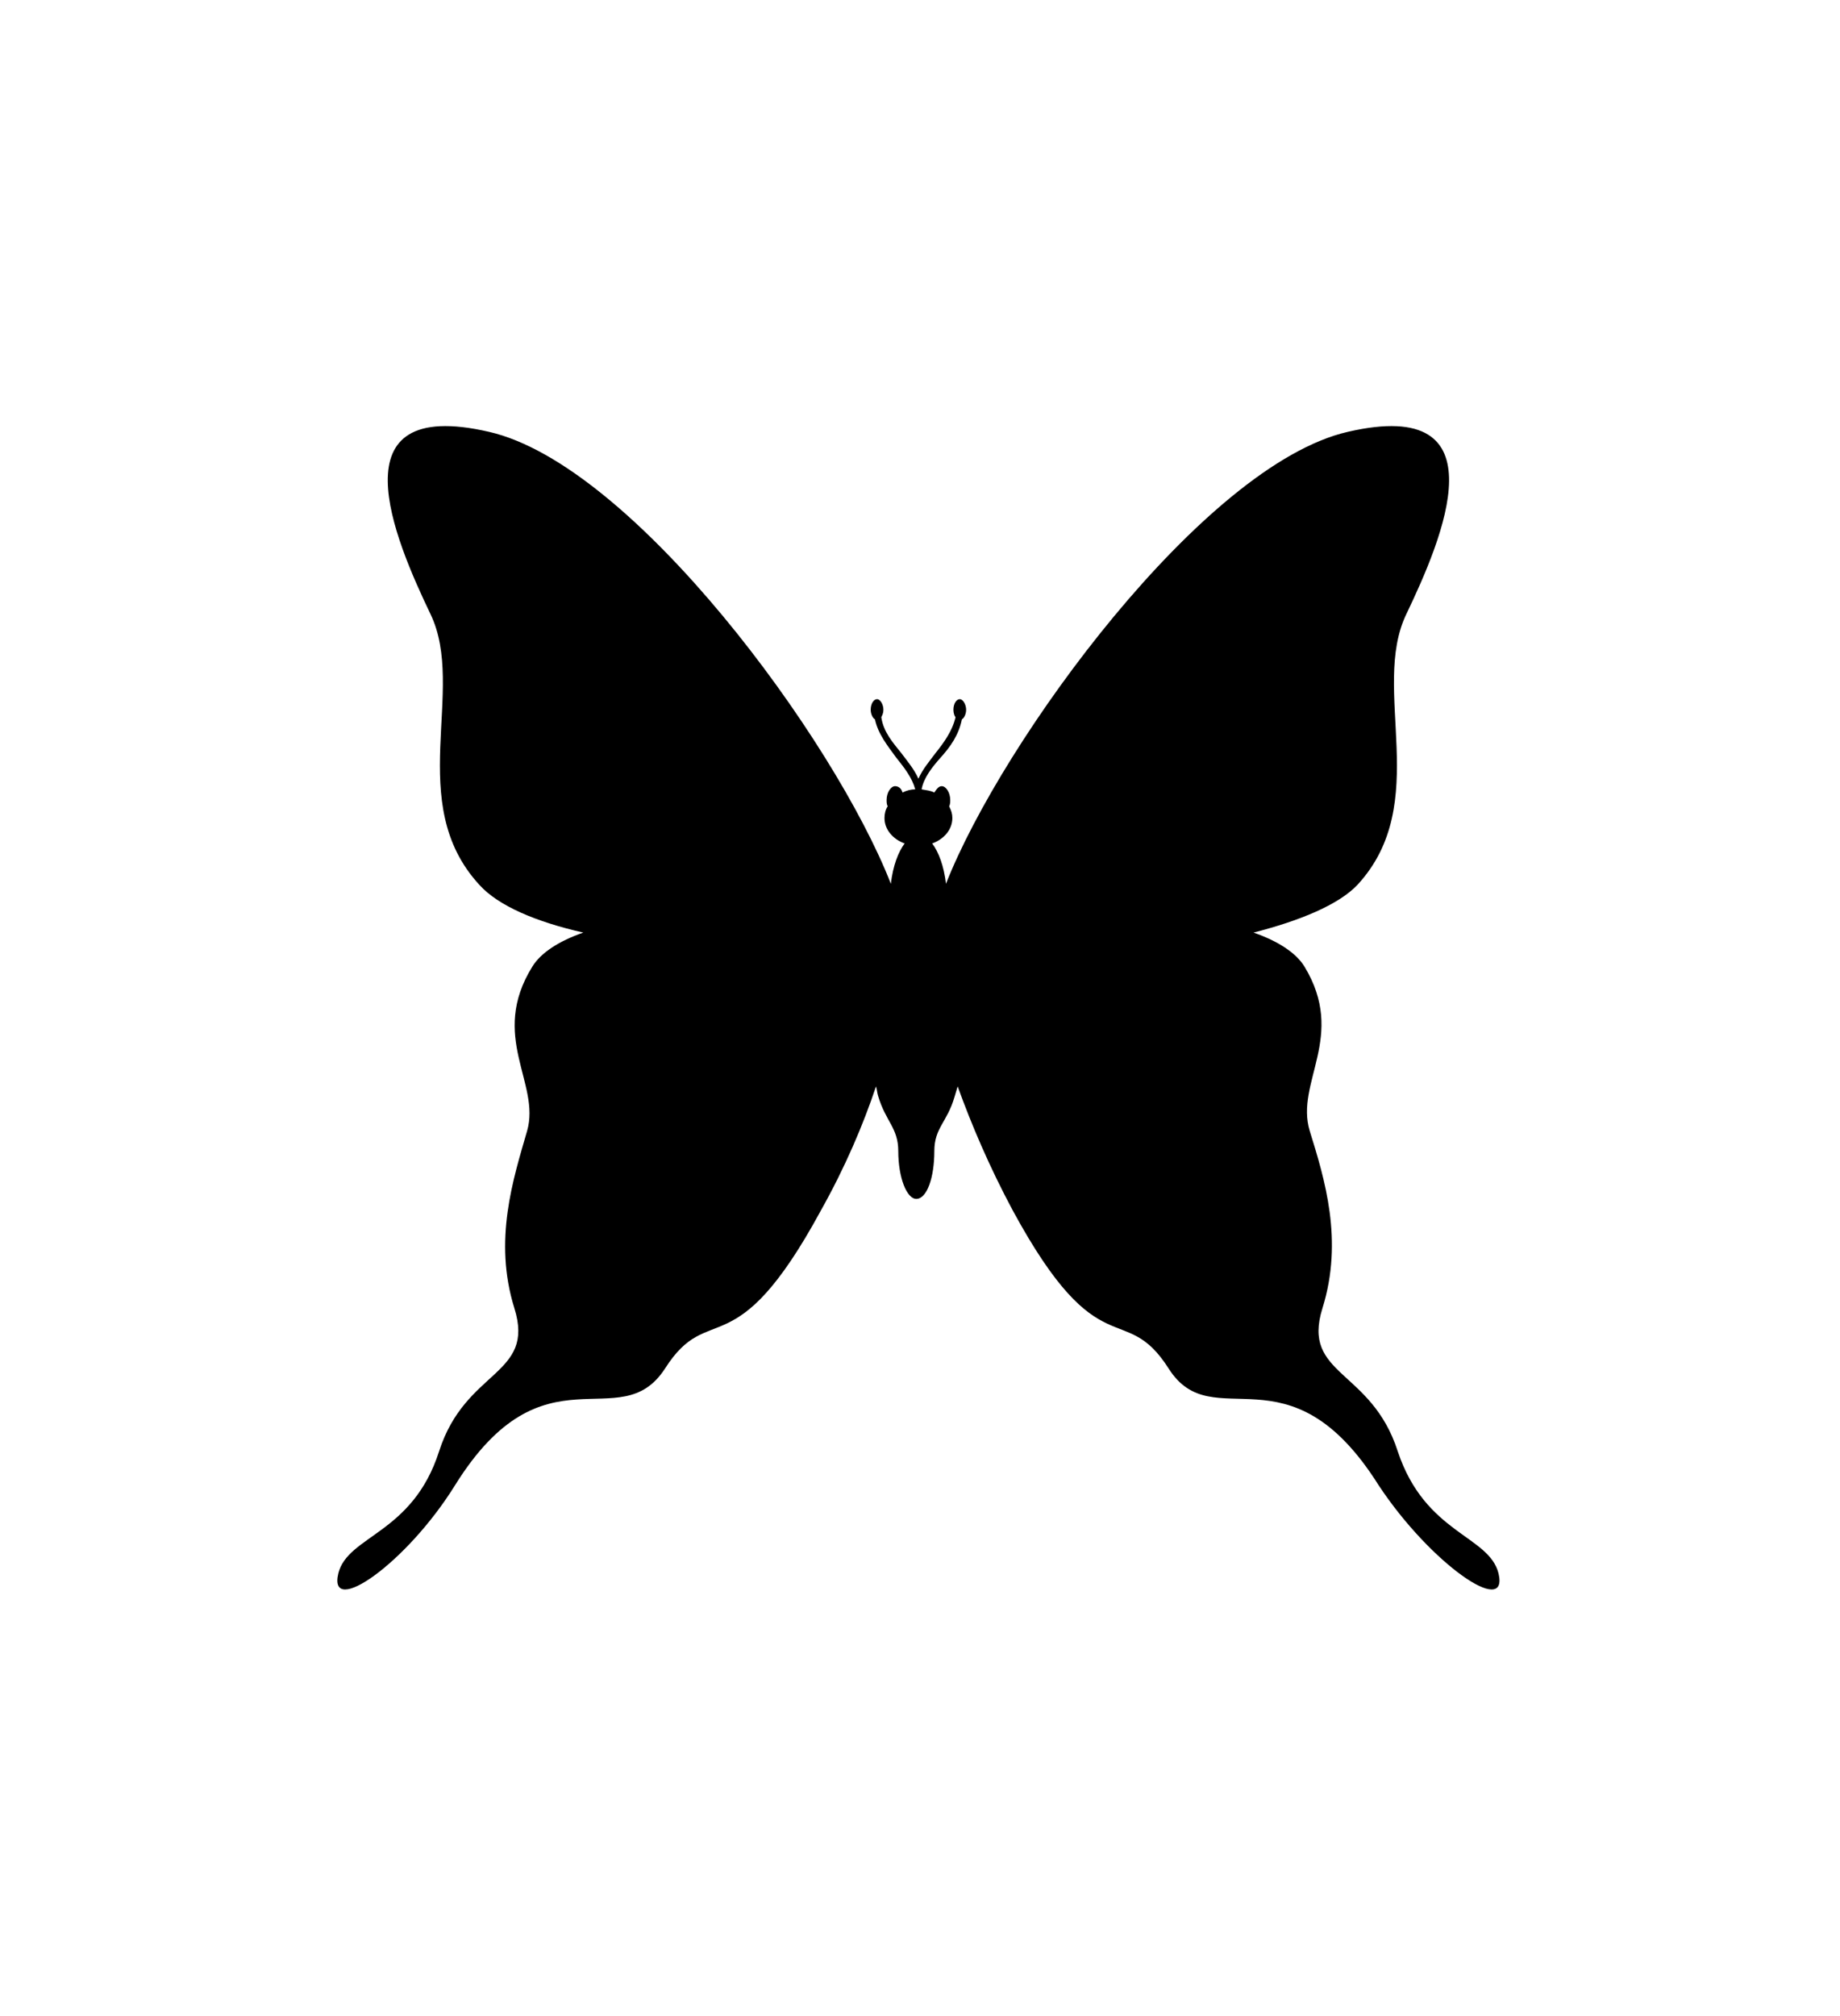
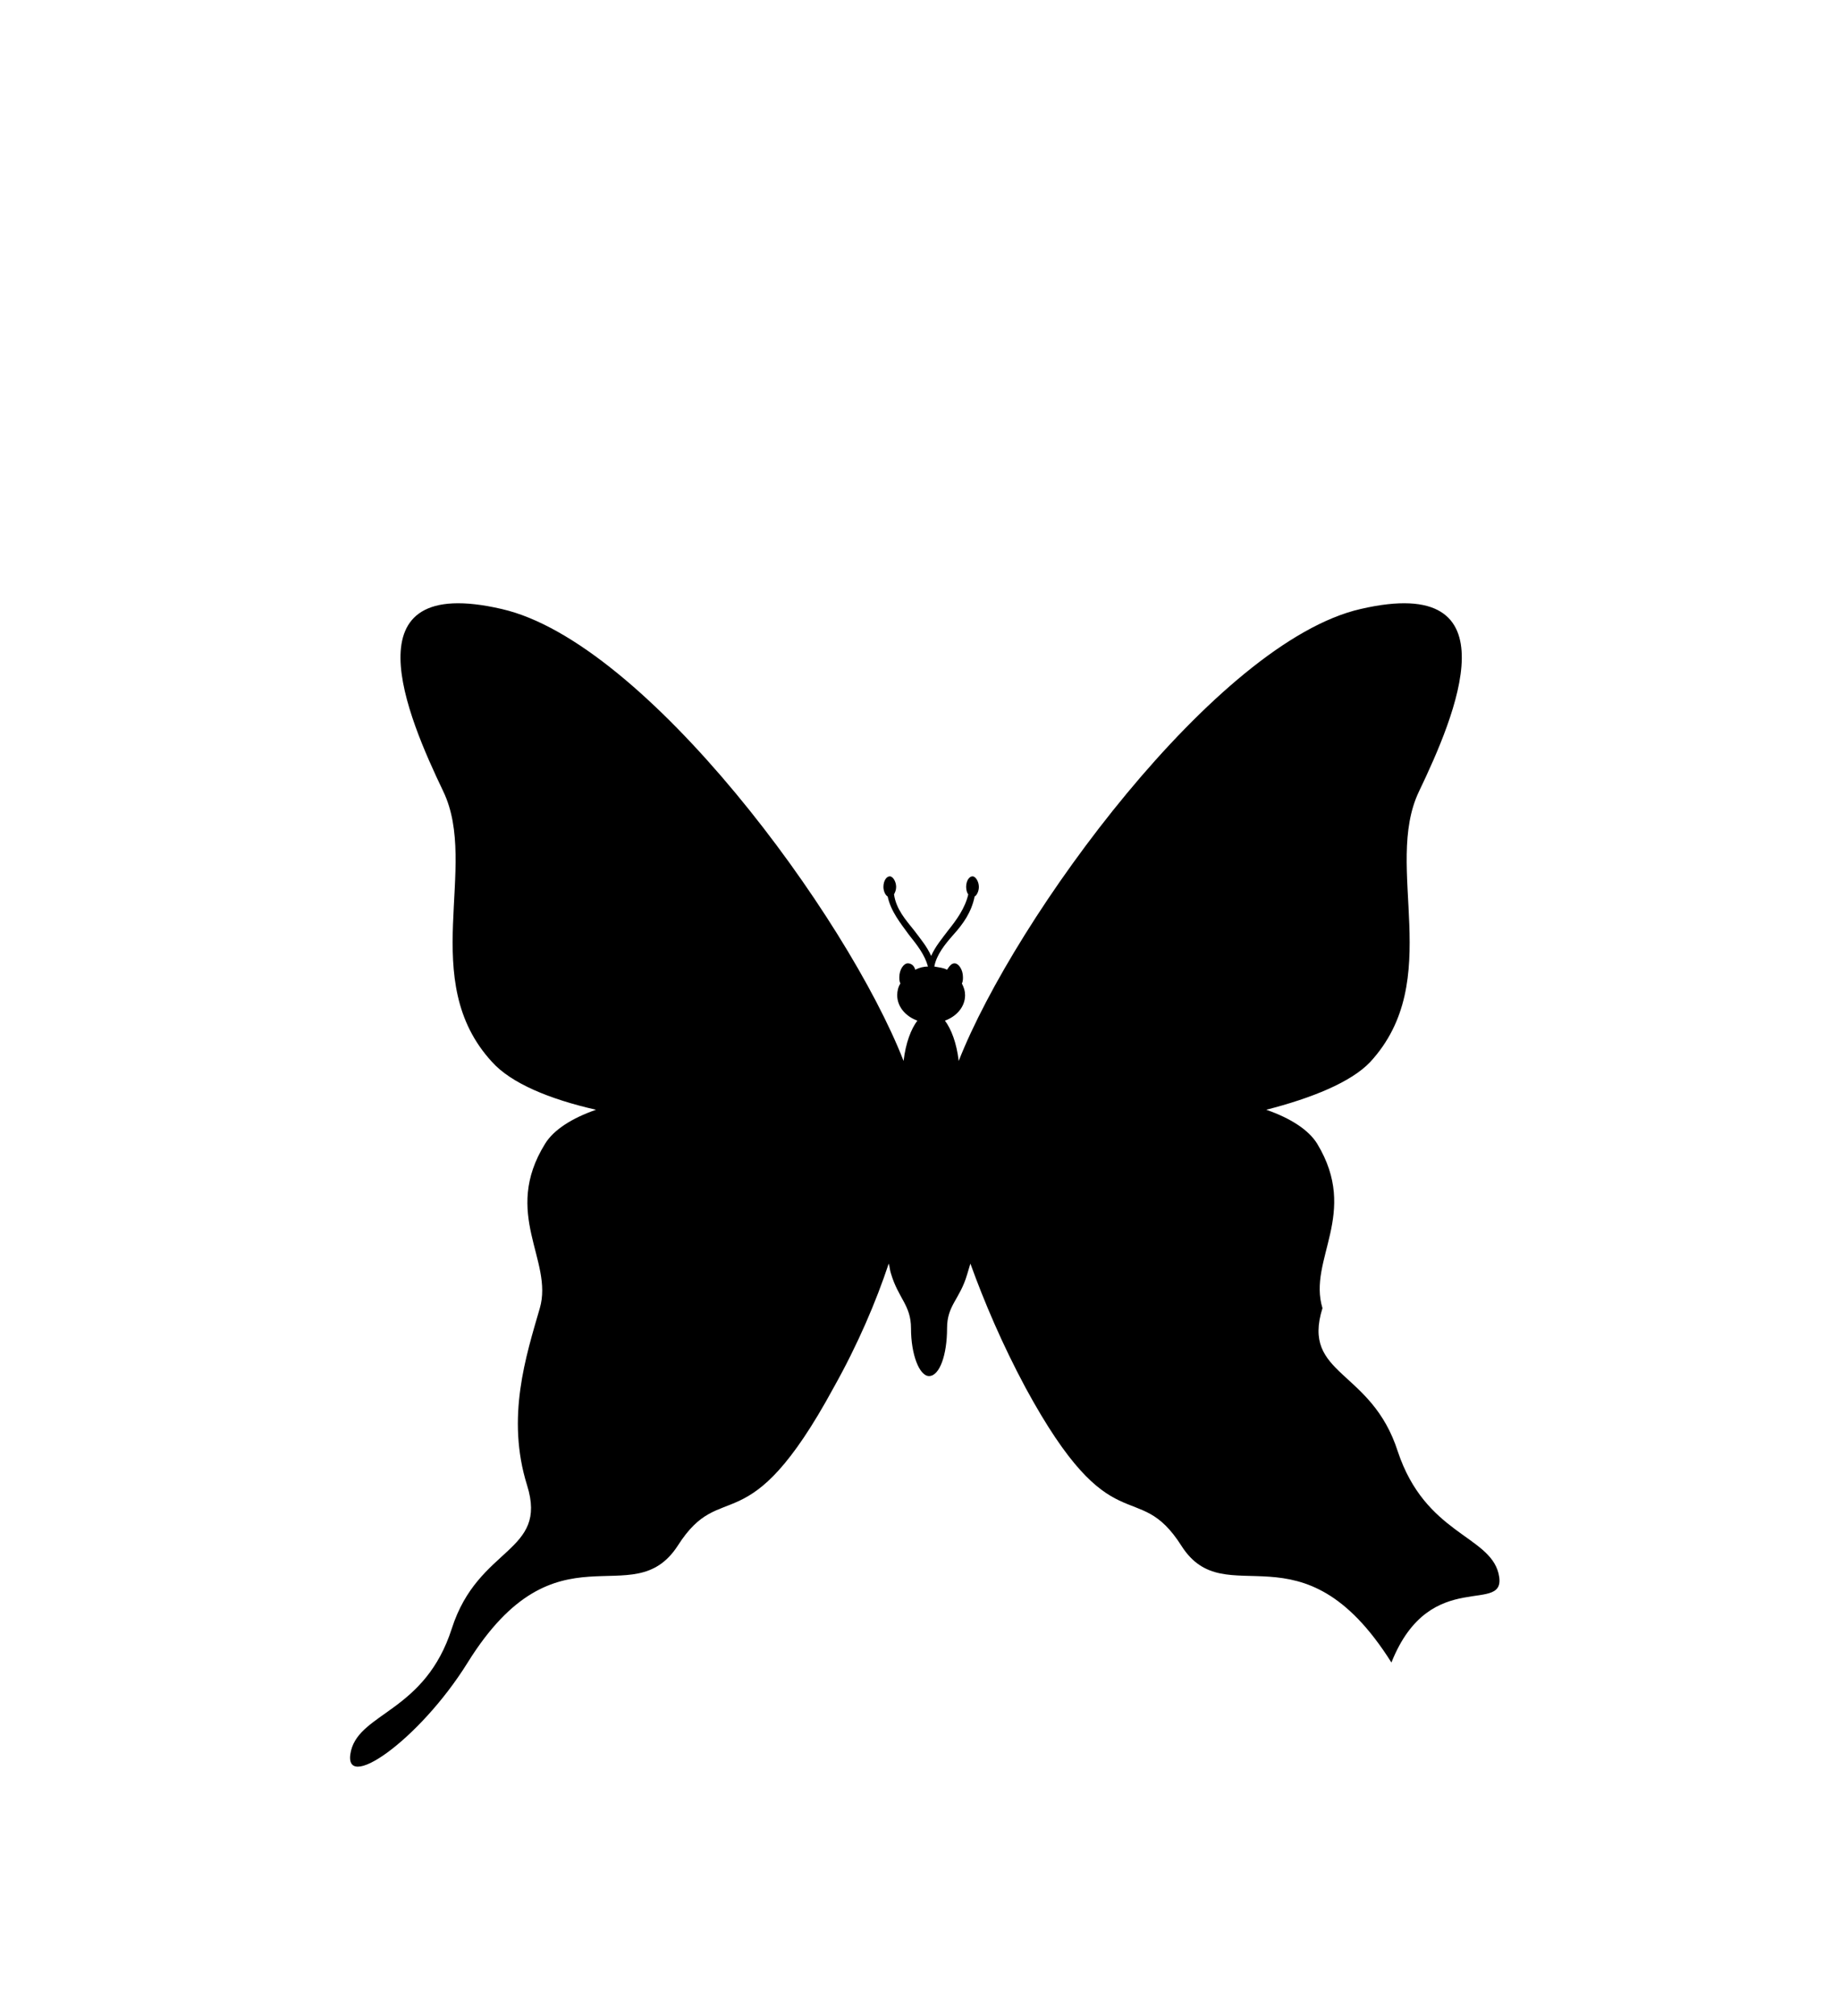
<svg xmlns="http://www.w3.org/2000/svg" version="1.1" id="Capa_1" x="0px" y="0px" viewBox="-210 325.9 173.5 190" style="enable-background:new -210 325.9 173.5 190;" xml:space="preserve">
-   <path d="M-68.7,474.2c-0.9-3.6-6.9-3.7-9.5-11.5c-2.5-7.8-9.1-7.1-7.1-13.5c2-6.4,0.2-12.2-1.2-16.7c-1.4-4.6,3.5-8.9-0.5-15.5  c-0.8-1.3-2.5-2.4-4.8-3.2c4.3-1.1,8-2.6,9.8-4.5c7.1-7.7,1.2-18.4,4.6-25.5c3.4-7.1,9.2-20.6-5.5-17.2  c-13.6,3.1-32.6,29.1-37.9,42.6c-0.2-1.7-0.7-3-1.3-3.8c1.1-0.4,1.9-1.3,1.9-2.4c0-0.4-0.1-0.7-0.3-1.1c0.1-0.2,0.1-0.4,0.1-0.6  c0-0.7-0.4-1.3-0.8-1.3c-0.3,0-0.5,0.3-0.7,0.6c-0.4-0.2-0.7-0.2-1.2-0.3c0.2-1.1,1-2.1,1.8-3c0.9-1,1.7-2.1,2-3.6  c0.2-0.1,0.4-0.5,0.4-0.9c0-0.5-0.3-1-0.6-1s-0.6,0.4-0.6,1c0,0.3,0.1,0.6,0.2,0.7c-0.3,1.3-1.1,2.4-1.9,3.4  c-0.6,0.8-1.2,1.5-1.6,2.4c-0.4-0.9-1-1.6-1.6-2.4c-0.8-1-1.7-2-1.9-3.4c0.1-0.2,0.2-0.4,0.2-0.7c0-0.5-0.3-1-0.6-1  c-0.3,0-0.6,0.4-0.6,1c0,0.4,0.2,0.8,0.4,0.9c0.3,1.4,1.2,2.5,2,3.6c0.8,1,1.5,1.9,1.8,3c-0.4,0-0.8,0.1-1.2,0.3  c-0.1-0.4-0.4-0.6-0.7-0.6c-0.4,0-0.8,0.6-0.8,1.3c0,0.2,0,0.4,0.1,0.6c-0.2,0.3-0.3,0.7-0.3,1.1c0,1.1,0.8,2,1.9,2.4  c-0.6,0.8-1.1,2.1-1.3,3.8c-5.3-13.6-24.3-39.5-37.9-42.6c-14.7-3.4-8.9,10.1-5.5,17.2c3.4,7.1-2.5,17.8,4.6,25.5  c1.8,2,5.4,3.5,9.8,4.5c-2.3,0.8-4,1.9-4.8,3.2c-4.1,6.6,0.8,11-0.5,15.5s-3.2,10.3-1.2,16.7c2,6.4-4.6,5.7-7.1,13.5  c-2.5,7.8-8.6,7.9-9.5,11.5c-1,4.2,6.4-0.9,11-8.3c8.4-13.5,15.5-4.4,19.8-11c4.2-6.6,6.5,0.2,14.7-14.9c2.3-4.1,4-8.1,5.2-11.7  c0.1,0.3,0.1,0.6,0.2,0.9c0.7,2.4,1.9,3,1.9,5.2c0,2.5,0.8,4.5,1.7,4.5c1,0,1.7-2,1.7-4.5c0-2.2,1.2-2.7,1.9-5.1  c0.1-0.3,0.2-0.7,0.3-1c1.3,3.6,3,7.6,5.2,11.7c8.2,15.1,10.5,8.3,14.7,14.9c4.2,6.6,11.3-2.5,19.8,11  C-75.1,473.3-67.7,478.4-68.7,474.2z" />
+   <path d="M-68.7,474.2c-0.9-3.6-6.9-3.7-9.5-11.5c-2.5-7.8-9.1-7.1-7.1-13.5c-1.4-4.6,3.5-8.9-0.5-15.5  c-0.8-1.3-2.5-2.4-4.8-3.2c4.3-1.1,8-2.6,9.8-4.5c7.1-7.7,1.2-18.4,4.6-25.5c3.4-7.1,9.2-20.6-5.5-17.2  c-13.6,3.1-32.6,29.1-37.9,42.6c-0.2-1.7-0.7-3-1.3-3.8c1.1-0.4,1.9-1.3,1.9-2.4c0-0.4-0.1-0.7-0.3-1.1c0.1-0.2,0.1-0.4,0.1-0.6  c0-0.7-0.4-1.3-0.8-1.3c-0.3,0-0.5,0.3-0.7,0.6c-0.4-0.2-0.7-0.2-1.2-0.3c0.2-1.1,1-2.1,1.8-3c0.9-1,1.7-2.1,2-3.6  c0.2-0.1,0.4-0.5,0.4-0.9c0-0.5-0.3-1-0.6-1s-0.6,0.4-0.6,1c0,0.3,0.1,0.6,0.2,0.7c-0.3,1.3-1.1,2.4-1.9,3.4  c-0.6,0.8-1.2,1.5-1.6,2.4c-0.4-0.9-1-1.6-1.6-2.4c-0.8-1-1.7-2-1.9-3.4c0.1-0.2,0.2-0.4,0.2-0.7c0-0.5-0.3-1-0.6-1  c-0.3,0-0.6,0.4-0.6,1c0,0.4,0.2,0.8,0.4,0.9c0.3,1.4,1.2,2.5,2,3.6c0.8,1,1.5,1.9,1.8,3c-0.4,0-0.8,0.1-1.2,0.3  c-0.1-0.4-0.4-0.6-0.7-0.6c-0.4,0-0.8,0.6-0.8,1.3c0,0.2,0,0.4,0.1,0.6c-0.2,0.3-0.3,0.7-0.3,1.1c0,1.1,0.8,2,1.9,2.4  c-0.6,0.8-1.1,2.1-1.3,3.8c-5.3-13.6-24.3-39.5-37.9-42.6c-14.7-3.4-8.9,10.1-5.5,17.2c3.4,7.1-2.5,17.8,4.6,25.5  c1.8,2,5.4,3.5,9.8,4.5c-2.3,0.8-4,1.9-4.8,3.2c-4.1,6.6,0.8,11-0.5,15.5s-3.2,10.3-1.2,16.7c2,6.4-4.6,5.7-7.1,13.5  c-2.5,7.8-8.6,7.9-9.5,11.5c-1,4.2,6.4-0.9,11-8.3c8.4-13.5,15.5-4.4,19.8-11c4.2-6.6,6.5,0.2,14.7-14.9c2.3-4.1,4-8.1,5.2-11.7  c0.1,0.3,0.1,0.6,0.2,0.9c0.7,2.4,1.9,3,1.9,5.2c0,2.5,0.8,4.5,1.7,4.5c1,0,1.7-2,1.7-4.5c0-2.2,1.2-2.7,1.9-5.1  c0.1-0.3,0.2-0.7,0.3-1c1.3,3.6,3,7.6,5.2,11.7c8.2,15.1,10.5,8.3,14.7,14.9c4.2,6.6,11.3-2.5,19.8,11  C-75.1,473.3-67.7,478.4-68.7,474.2z" />
</svg>